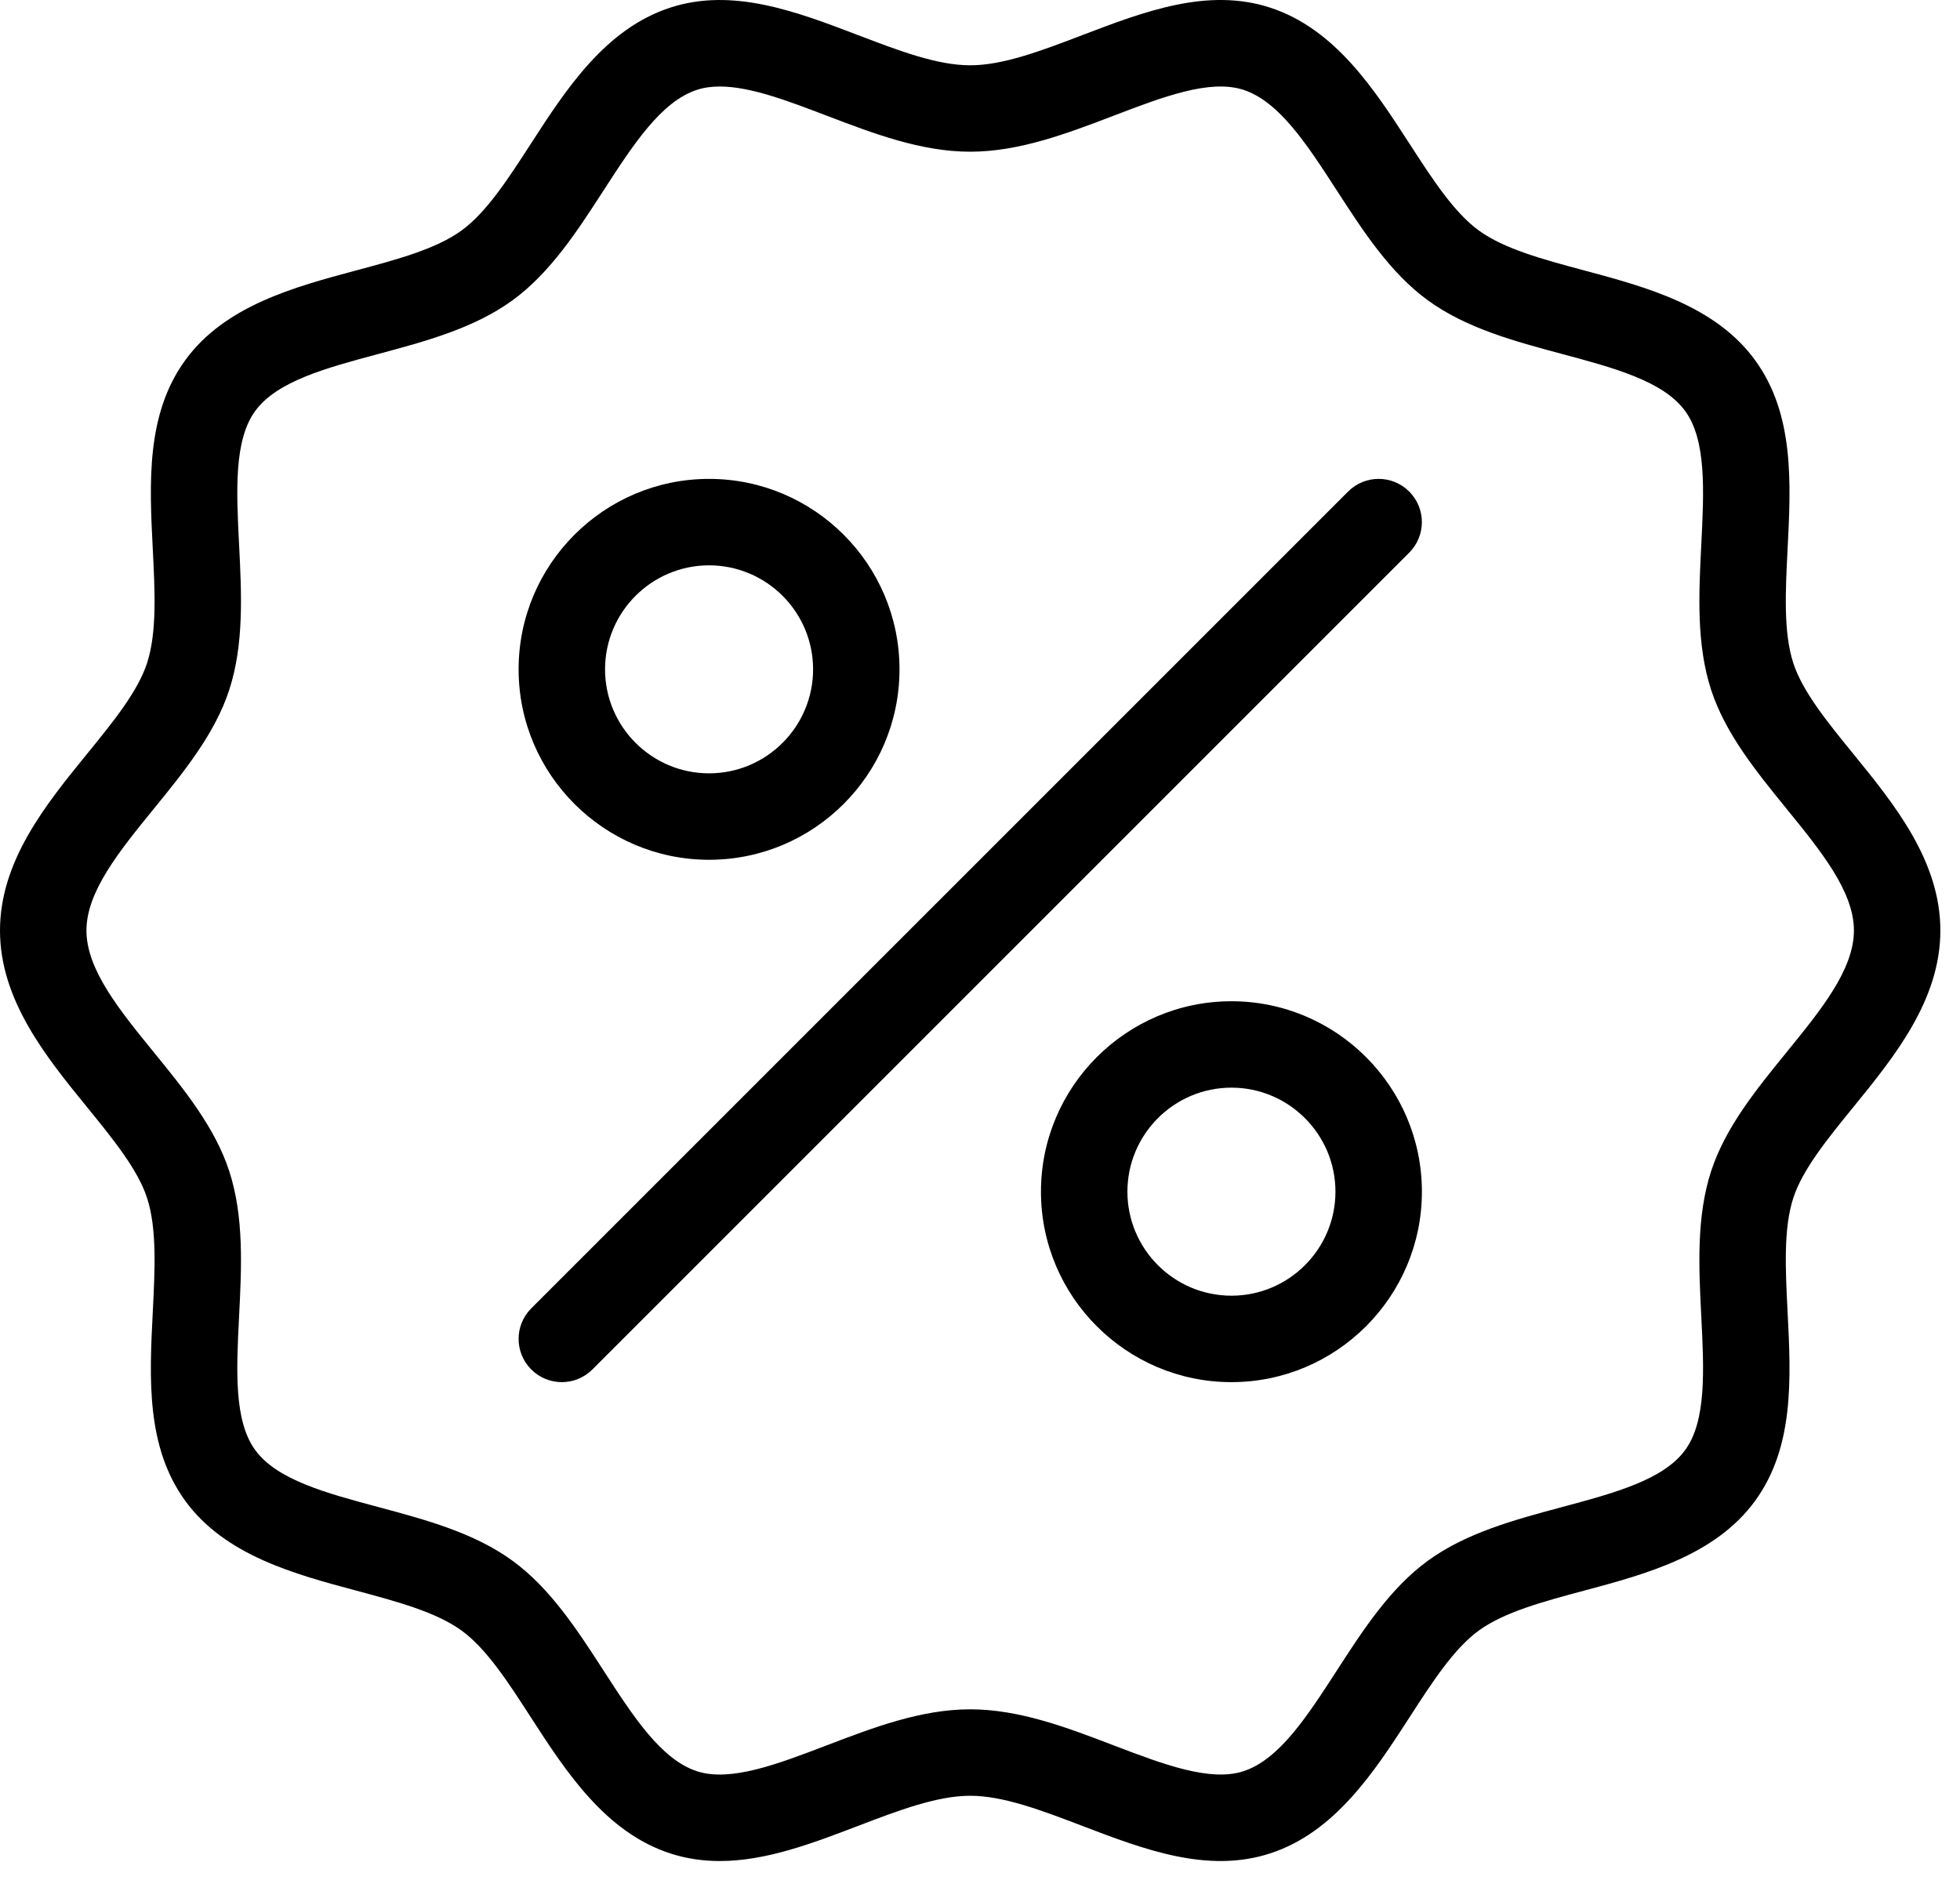
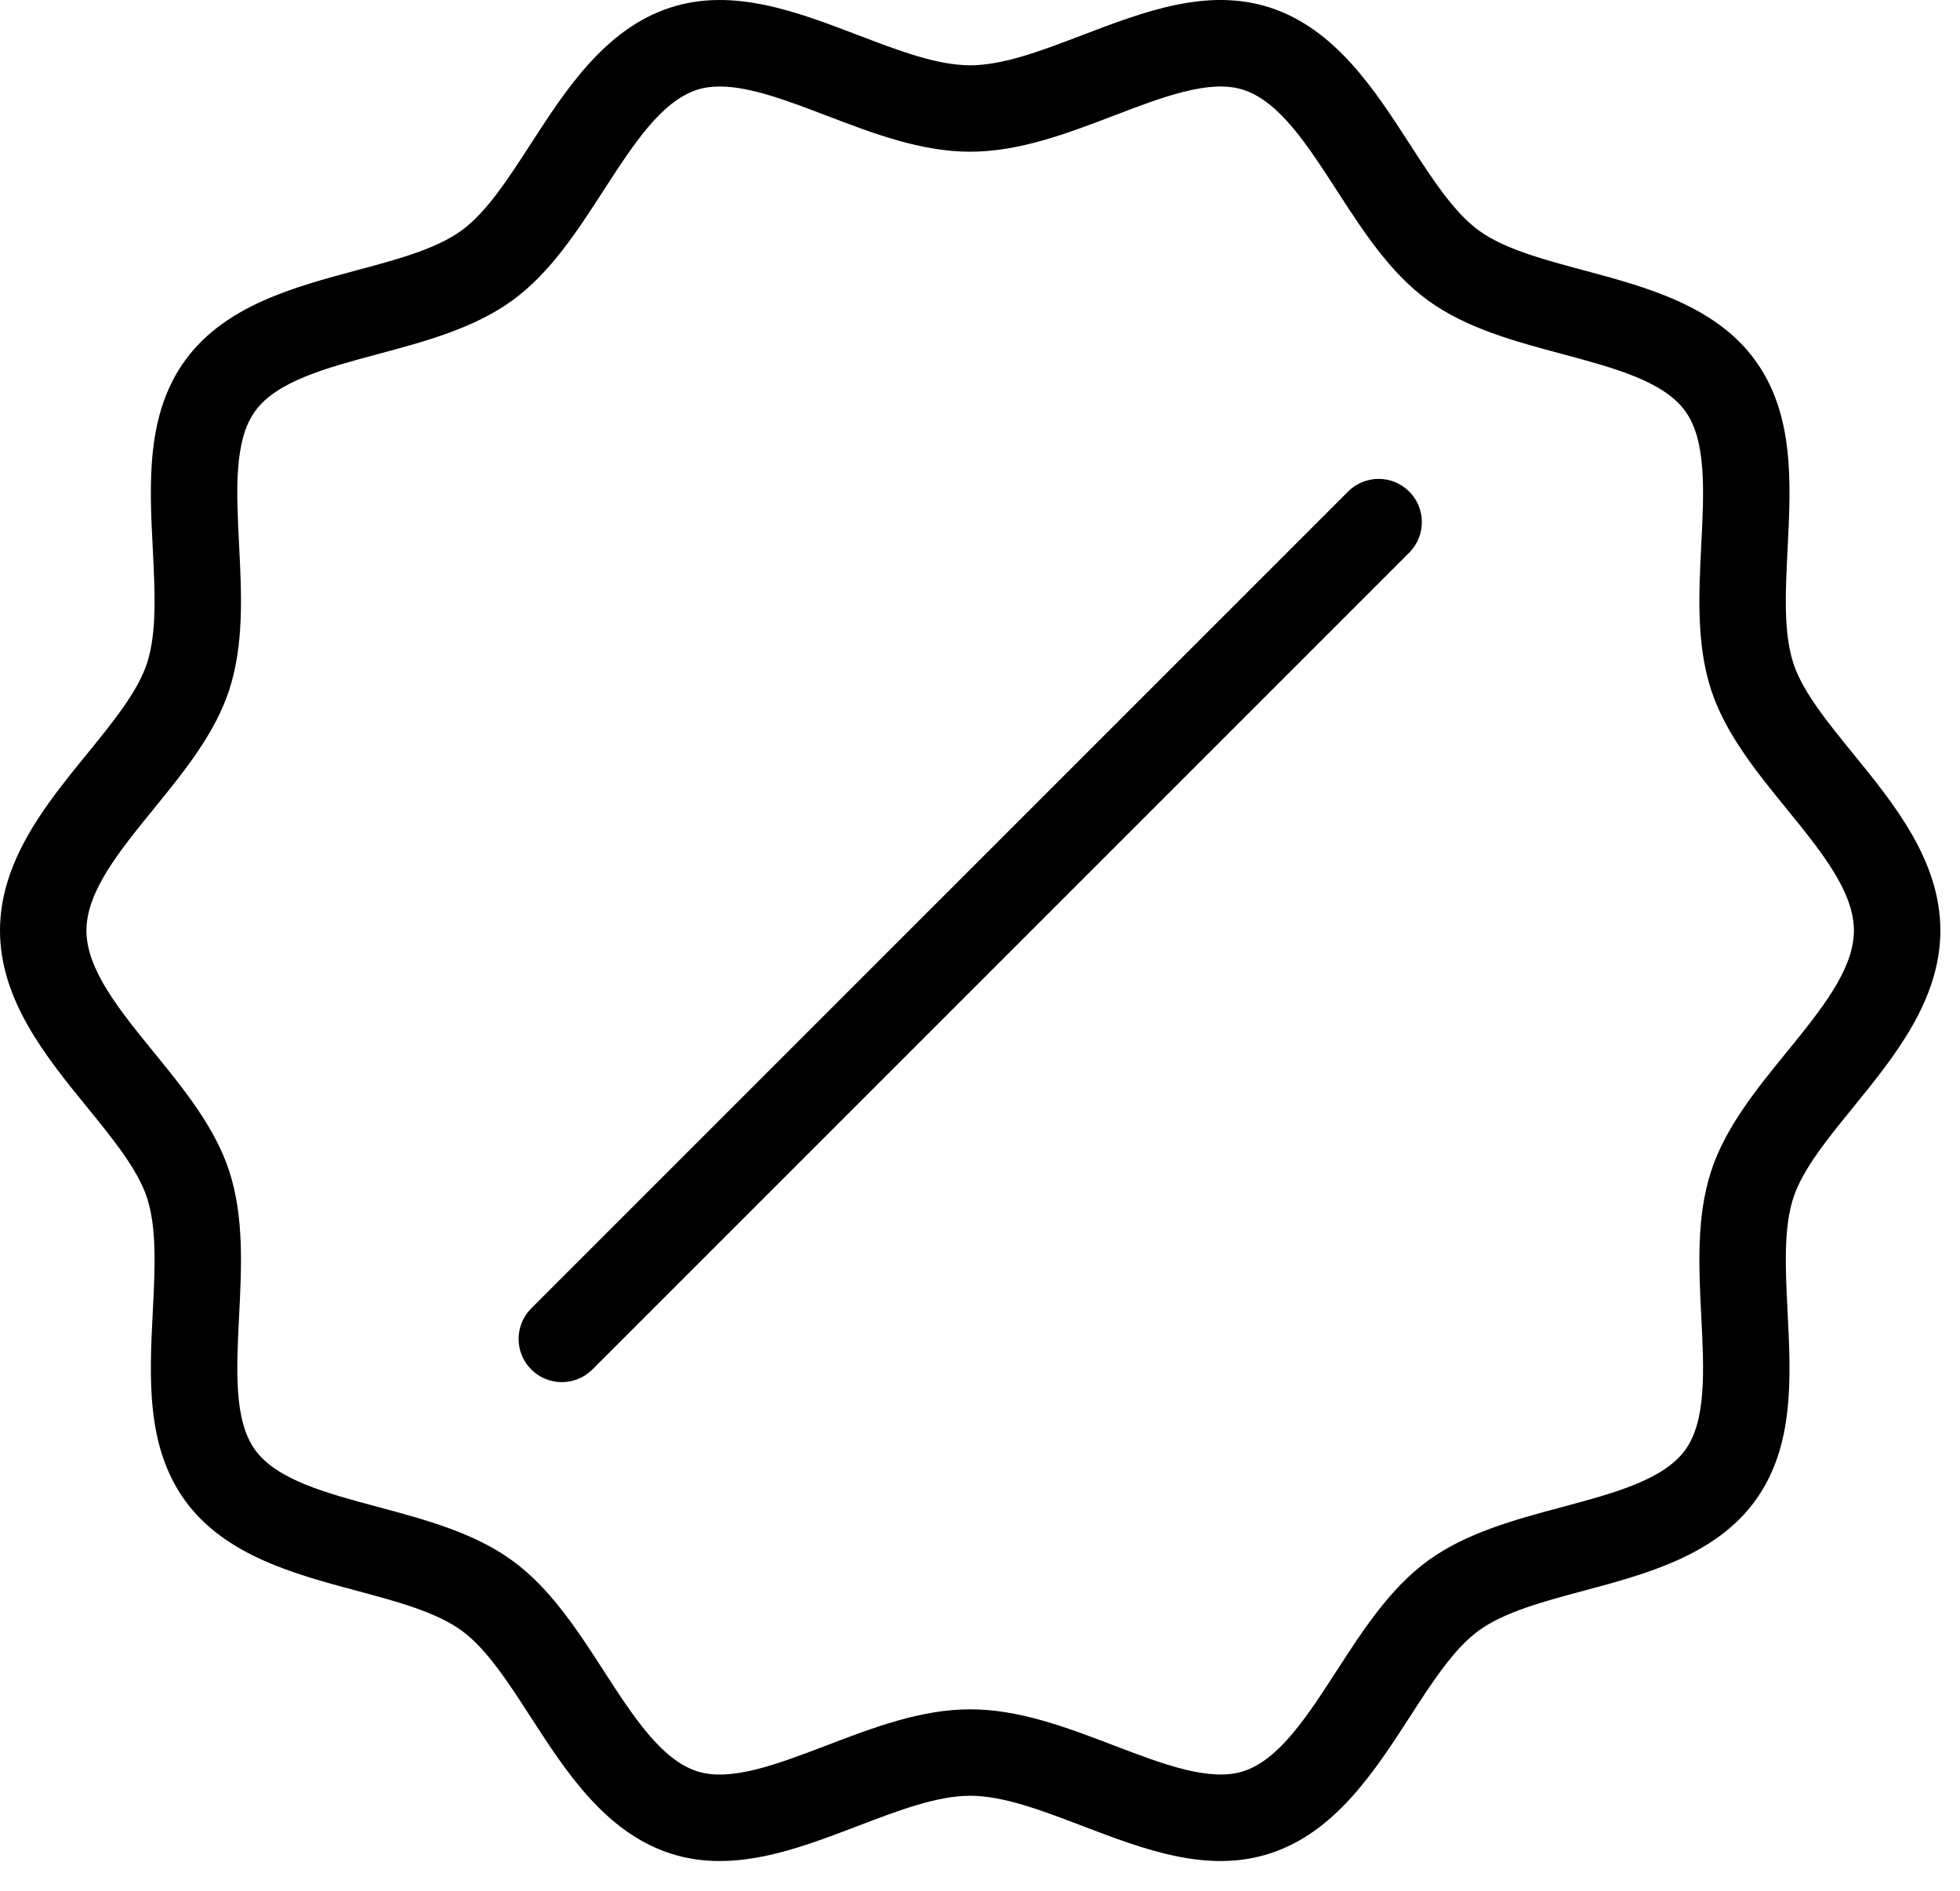
<svg xmlns="http://www.w3.org/2000/svg" width="57" height="55" viewBox="0 0 57 55" fill="none">
  <path d="M53.902 21.93C53.14 20.994 52.42 20.11 52.152 19.283C51.864 18.395 51.923 17.216 51.986 15.969C52.084 14.04 52.185 12.046 51.041 10.475C49.886 8.887 47.86 8.344 46.073 7.865C44.876 7.544 43.745 7.241 43.005 6.702C42.281 6.175 41.653 5.203 40.987 4.174C39.975 2.609 38.828 0.836 36.935 0.221C35.116 -0.37 33.27 0.337 31.484 1.018C30.299 1.471 29.179 1.899 28.215 1.899C27.249 1.899 26.13 1.471 24.945 1.018C23.158 0.336 21.309 -0.369 19.494 0.221C17.601 0.836 16.454 2.609 15.443 4.173C14.777 5.203 14.148 6.175 13.424 6.702C12.684 7.241 11.553 7.544 10.356 7.865C8.569 8.344 6.544 8.886 5.388 10.474C4.244 12.046 4.345 14.04 4.443 15.968C4.506 17.216 4.565 18.395 4.277 19.283C4.009 20.11 3.289 20.994 2.527 21.93C1.342 23.385 0 25.034 0 27.061C0 29.087 1.342 30.737 2.527 32.192C3.289 33.128 4.009 34.013 4.277 34.839C4.565 35.727 4.506 36.906 4.443 38.154C4.345 40.082 4.244 42.076 5.388 43.648C6.544 45.235 8.569 45.779 10.356 46.257C11.553 46.578 12.684 46.882 13.424 47.42C14.148 47.947 14.777 48.919 15.442 49.949C16.454 51.514 17.601 53.286 19.494 53.901C19.972 54.057 20.452 54.122 20.932 54.122C22.278 54.122 23.628 53.607 24.944 53.104C26.13 52.651 27.249 52.224 28.215 52.224C29.18 52.224 30.299 52.651 31.484 53.104C33.271 53.786 35.117 54.491 36.935 53.901C38.828 53.286 39.975 51.513 40.987 49.949C41.652 48.919 42.281 47.947 43.005 47.42C43.745 46.882 44.875 46.578 46.073 46.257C47.86 45.779 49.885 45.235 51.041 43.648C52.185 42.076 52.084 40.081 51.986 38.153C51.923 36.906 51.864 35.727 52.152 34.839C52.42 34.013 53.14 33.128 53.902 32.192C55.086 30.737 56.429 29.088 56.429 27.061C56.429 25.034 55.087 23.385 53.902 21.93ZM51.953 30.605C51.079 31.679 50.175 32.789 49.761 34.063C49.33 35.392 49.404 36.86 49.476 38.28C49.555 39.841 49.629 41.315 49.008 42.169C48.375 43.038 46.941 43.422 45.422 43.829C44.056 44.196 42.643 44.574 41.526 45.388C40.424 46.19 39.637 47.407 38.876 48.584C38.015 49.914 37.203 51.172 36.159 51.511C35.185 51.825 33.823 51.307 32.381 50.756C31.035 50.241 29.643 49.71 28.215 49.71C26.785 49.71 25.394 50.241 24.047 50.756C22.605 51.307 21.245 51.827 20.27 51.511C19.227 51.172 18.414 49.915 17.553 48.584C16.792 47.407 16.005 46.19 14.903 45.388C13.786 44.574 12.373 44.196 11.007 43.829C9.488 43.422 8.053 43.038 7.421 42.169C6.8 41.315 6.874 39.842 6.953 38.281C7.025 36.861 7.099 35.392 6.668 34.063C6.255 32.789 5.351 31.679 4.476 30.605C3.467 29.366 2.514 28.194 2.514 27.061C2.514 25.928 3.467 24.757 4.476 23.517C5.351 22.443 6.255 21.332 6.668 20.059C7.099 18.73 7.025 17.261 6.953 15.841C6.874 14.281 6.8 12.807 7.421 11.954C8.053 11.085 9.488 10.7 11.007 10.293C12.373 9.926 13.786 9.547 14.903 8.735C16.005 7.933 16.792 6.715 17.553 5.538C18.414 4.208 19.227 2.951 20.27 2.612C20.475 2.545 20.697 2.516 20.933 2.516C21.82 2.516 22.909 2.932 24.048 3.367C25.394 3.881 26.786 4.412 28.215 4.412C29.643 4.412 31.035 3.881 32.381 3.367C33.822 2.816 35.185 2.295 36.159 2.612C37.203 2.951 38.015 4.208 38.876 5.538C39.637 6.715 40.424 7.933 41.526 8.735C42.643 9.548 44.056 9.927 45.422 10.293C46.941 10.7 48.376 11.085 49.008 11.954C49.629 12.807 49.555 14.281 49.476 15.842C49.404 17.262 49.33 18.73 49.761 20.059C50.175 21.332 51.079 22.443 51.953 23.517C52.962 24.757 53.915 25.928 53.915 27.061C53.915 28.194 52.962 29.366 51.953 30.605Z" fill="black" />
  <path d="M39.205 14.295L15.45 38.049C14.959 38.54 14.959 39.336 15.45 39.827C15.695 40.072 16.017 40.195 16.339 40.195C16.66 40.195 16.982 40.072 17.227 39.827L40.982 16.072C41.473 15.582 41.473 14.786 40.982 14.295C40.491 13.804 39.696 13.804 39.205 14.295Z" fill="black" />
-   <path d="M20.621 25.004C23.675 25.004 26.159 22.52 26.159 19.465C26.159 16.411 23.675 13.927 20.621 13.927C17.567 13.927 15.082 16.411 15.082 19.465C15.082 22.52 17.567 25.004 20.621 25.004ZM20.621 16.441C22.289 16.441 23.646 17.797 23.646 19.465C23.646 21.134 22.289 22.49 20.621 22.49C18.953 22.49 17.596 21.134 17.596 19.465C17.596 17.797 18.953 16.441 20.621 16.441Z" fill="black" />
-   <path d="M35.812 29.118C32.758 29.118 30.273 31.603 30.273 34.656C30.273 37.71 32.758 40.195 35.812 40.195C38.866 40.195 41.351 37.71 41.351 34.656C41.351 31.603 38.866 29.118 35.812 29.118ZM35.812 37.681C34.144 37.681 32.787 36.324 32.787 34.656C32.787 32.988 34.144 31.631 35.812 31.631C37.48 31.631 38.837 32.988 38.837 34.656C38.837 36.324 37.48 37.681 35.812 37.681Z" fill="black" />
</svg>